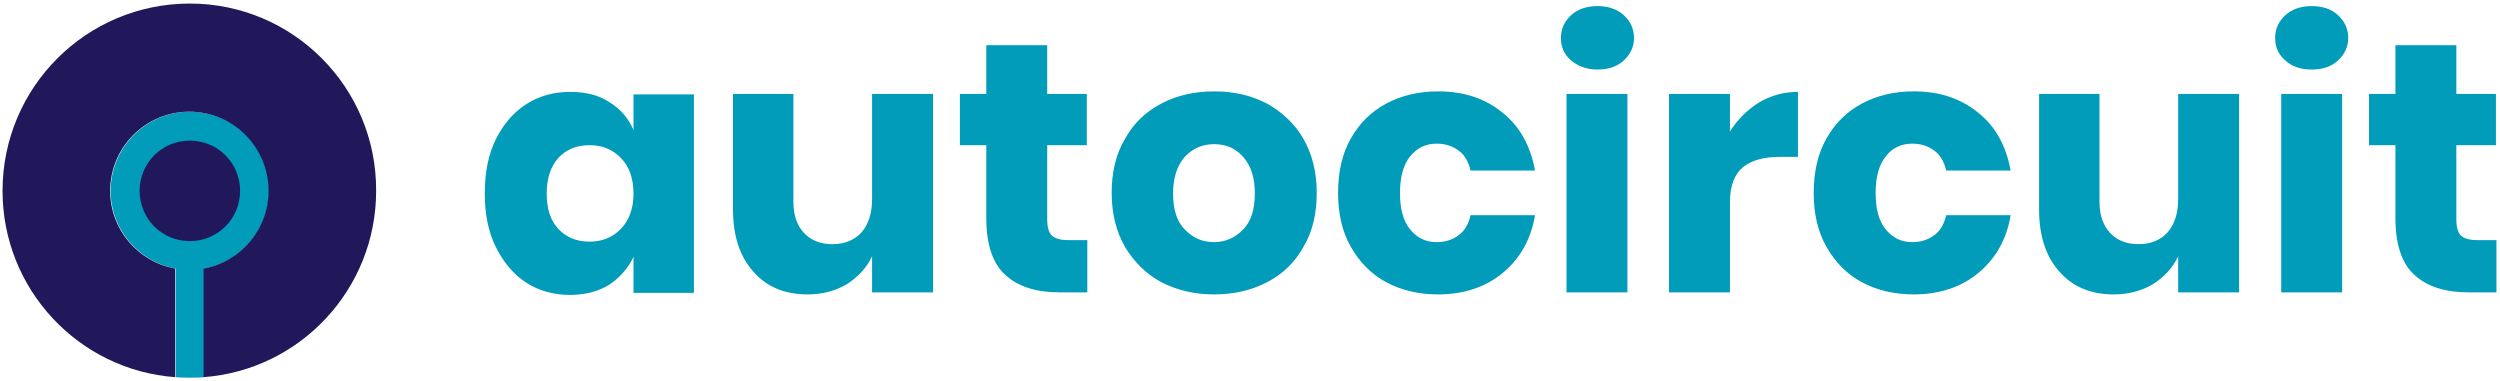
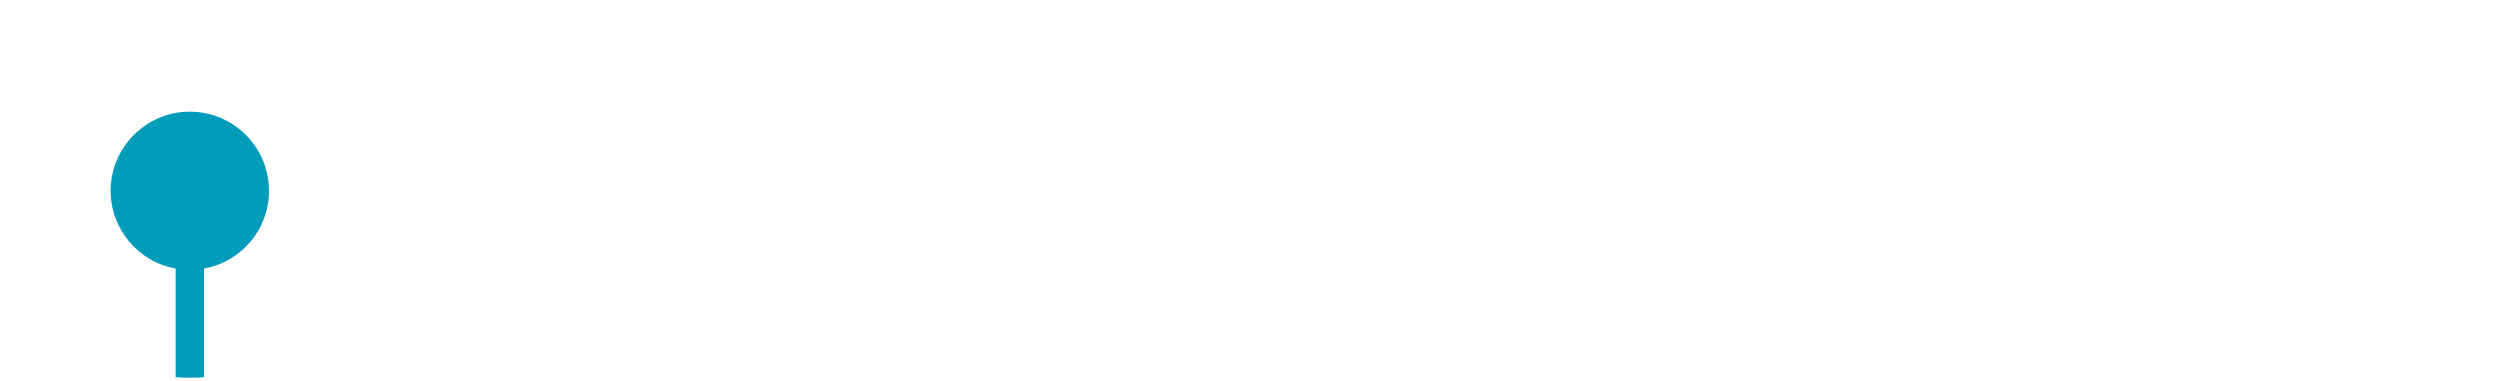
<svg xmlns="http://www.w3.org/2000/svg" width="197px" height="30px" viewBox="0 0 197 30" version="1.1">
  <title>AutoCircuit_logo_RGB_@2x</title>
  <desc>Created with Sketch.</desc>
  <g id="Symbols" stroke="none" stroke-width="1" fill="none" fill-rule="evenodd">
    <g id="Navigation/Header" transform="translate(-20, -15)">
      <g id="AutoCircuit_logo_RGB" transform="translate(20, 15)">
        <g>
-           <path d="M49.92,10.24 C49.52,9.32 48.88,8.56 48,8.04 C47.16,7.48 46.12,7.24 44.92,7.24 C43.64,7.24 42.48,7.56 41.48,8.2 C40.48,8.84 39.68,9.76 39.08,10.96 C38.48,12.16 38.2,13.6 38.2,15.24 C38.2,16.88 38.48,18.28 39.08,19.48 C39.68,20.68 40.48,21.64 41.48,22.28 C42.48,22.92 43.64,23.24 44.92,23.24 C46.12,23.24 47.16,22.96 48,22.44 C48.84,21.88 49.48,21.16 49.92,20.24 L49.92,23.08 L54.68,23.08 L54.68,7.44 L49.92,7.44 L49.92,10.24 Z M48.96,18 C48.32,18.68 47.48,19.04 46.48,19.04 C45.44,19.04 44.64,18.72 44,18.04 C43.36,17.36 43.08,16.44 43.08,15.24 C43.08,14.04 43.4,13.12 44,12.44 C44.64,11.76 45.44,11.44 46.48,11.44 C47.48,11.44 48.32,11.8 48.96,12.48 C49.6,13.16 49.92,14.08 49.92,15.28 C49.92,16.36 49.6,17.32 48.96,18 Z M68.72,15.68 C68.72,16.8 68.44,17.68 67.88,18.32 C67.32,18.92 66.56,19.24 65.6,19.24 C64.68,19.24 63.92,18.96 63.36,18.36 C62.8,17.76 62.52,16.96 62.52,15.88 L62.52,7.4 L57.76,7.4 L57.76,16.48 C57.76,18.56 58.28,20.2 59.36,21.4 C60.4,22.6 61.84,23.2 63.64,23.2 C64.8,23.2 65.84,22.92 66.72,22.4 C67.6,21.84 68.28,21.12 68.72,20.2 L68.72,23.04 L73.52,23.04 L73.52,7.4 L68.72,7.4 L68.72,15.68 L68.72,15.68 Z M82.88,18.56 C82.64,18.32 82.52,17.88 82.52,17.28 L82.52,11.44 L85.64,11.44 L85.64,7.4 L82.52,7.4 L82.52,3.56 L77.72,3.56 L77.72,7.4 L75.64,7.4 L75.64,11.44 L77.72,11.44 L77.72,17.2 C77.72,19.28 78.24,20.8 79.24,21.68 C80.24,22.6 81.68,23.04 83.52,23.04 L85.68,23.04 L85.68,18.92 L84.16,18.92 C83.56,18.92 83.16,18.8 82.88,18.56 Z M99.84,8.16 C98.6,7.52 97.24,7.2 95.68,7.2 C94.12,7.2 92.72,7.52 91.52,8.16 C90.28,8.8 89.32,9.72 88.64,10.96 C87.92,12.16 87.6,13.6 87.6,15.2 C87.6,16.84 87.96,18.24 88.64,19.44 C89.36,20.64 90.32,21.6 91.52,22.24 C92.76,22.88 94.16,23.2 95.68,23.2 C97.24,23.2 98.6,22.88 99.84,22.24 C101.08,21.6 102.04,20.68 102.72,19.44 C103.44,18.24 103.76,16.8 103.76,15.2 C103.76,13.56 103.4,12.16 102.72,10.96 C102.04,9.76 101.04,8.84 99.84,8.16 Z M97.96,18.08 C97.36,18.72 96.56,19.08 95.68,19.08 C94.76,19.08 94,18.76 93.36,18.08 C92.72,17.44 92.44,16.48 92.44,15.24 C92.44,14 92.76,13.04 93.36,12.36 C94,11.68 94.76,11.36 95.68,11.36 C96.6,11.36 97.36,11.68 97.96,12.36 C98.56,13.04 98.88,13.96 98.88,15.24 C98.88,16.48 98.6,17.44 97.96,18.08 Z M113.2,11.32 C113.92,11.32 114.48,11.52 114.96,11.88 C115.44,12.24 115.72,12.76 115.88,13.44 L120.96,13.44 C120.6,11.48 119.76,9.96 118.4,8.88 C117.04,7.76 115.36,7.2 113.32,7.2 C111.8,7.2 110.44,7.52 109.24,8.16 C108.04,8.8 107.12,9.72 106.44,10.92 C105.76,12.12 105.44,13.56 105.44,15.2 C105.44,16.84 105.76,18.24 106.44,19.44 C107.12,20.64 108.04,21.6 109.24,22.24 C110.44,22.88 111.8,23.2 113.32,23.2 C115.32,23.2 117.04,22.64 118.4,21.52 C119.76,20.4 120.64,18.88 120.96,16.96 L115.88,16.96 C115.72,17.64 115.44,18.16 114.96,18.52 C114.48,18.88 113.92,19.08 113.2,19.08 C112.36,19.08 111.68,18.76 111.12,18.08 C110.56,17.4 110.32,16.44 110.32,15.2 C110.32,13.92 110.6,12.96 111.12,12.32 C111.68,11.64 112.36,11.32 113.2,11.32 Z M125.88,0.48 C125.04,0.48 124.32,0.72 123.8,1.2 C123.28,1.68 123,2.28 123,3 C123,3.72 123.28,4.32 123.8,4.76 C124.32,5.2 125,5.48 125.88,5.48 C126.76,5.48 127.44,5.24 127.96,4.76 C128.48,4.28 128.76,3.68 128.76,3 C128.76,2.28 128.48,1.68 127.96,1.2 C127.44,0.72 126.72,0.48 125.88,0.48 Z M123.44,23.04 L128.24,23.04 L128.24,7.4 L123.44,7.4 L123.44,23.04 Z M136.32,10.36 L136.32,7.4 L131.52,7.4 L131.52,23.04 L136.32,23.04 L136.32,15.92 C136.32,14.64 136.68,13.72 137.36,13.16 C138.08,12.6 139.04,12.36 140.32,12.36 L141.68,12.36 L141.68,7.24 C140.56,7.24 139.56,7.52 138.6,8.08 C137.72,8.64 136.92,9.4 136.32,10.36 Z M150.68,11.32 C151.4,11.32 151.96,11.52 152.44,11.88 C152.92,12.24 153.2,12.76 153.36,13.44 L158.44,13.44 C158.08,11.48 157.24,9.96 155.88,8.88 C154.52,7.76 152.84,7.2 150.8,7.2 C149.28,7.2 147.92,7.52 146.72,8.16 C145.52,8.8 144.6,9.72 143.92,10.92 C143.24,12.12 142.92,13.56 142.92,15.2 C142.92,16.84 143.24,18.24 143.92,19.44 C144.6,20.64 145.52,21.6 146.72,22.24 C147.92,22.88 149.28,23.2 150.8,23.2 C152.8,23.2 154.52,22.64 155.88,21.52 C157.24,20.4 158.12,18.88 158.44,16.96 L153.36,16.96 C153.2,17.64 152.92,18.16 152.44,18.52 C151.96,18.88 151.4,19.08 150.68,19.08 C149.84,19.08 149.16,18.76 148.6,18.08 C148.04,17.4 147.8,16.44 147.8,15.2 C147.8,13.92 148.08,12.96 148.6,12.32 C149.12,11.64 149.84,11.32 150.68,11.32 Z M171.64,15.68 C171.64,16.8 171.36,17.68 170.8,18.32 C170.24,18.92 169.48,19.24 168.52,19.24 C167.6,19.24 166.84,18.96 166.28,18.36 C165.72,17.76 165.44,16.96 165.44,15.88 L165.44,7.4 L160.68,7.4 L160.68,16.48 C160.68,18.56 161.2,20.2 162.28,21.4 C163.32,22.6 164.76,23.2 166.56,23.2 C167.72,23.2 168.76,22.92 169.64,22.4 C170.52,21.84 171.2,21.12 171.64,20.2 L171.64,23.04 L176.44,23.04 L176.44,7.4 L171.64,7.4 L171.64,15.68 L171.64,15.68 Z M182.16,0.48 C181.32,0.48 180.6,0.72 180.08,1.2 C179.56,1.68 179.28,2.28 179.28,3 C179.28,3.72 179.56,4.32 180.08,4.76 C180.6,5.24 181.28,5.48 182.16,5.48 C183.04,5.48 183.72,5.24 184.24,4.76 C184.76,4.28 185.04,3.68 185.04,3 C185.04,2.28 184.76,1.68 184.24,1.2 C183.72,0.72 183.04,0.48 182.16,0.48 Z M179.76,23.04 L184.56,23.04 L184.56,7.4 L179.76,7.4 L179.76,23.04 Z M195.2,18.92 C194.6,18.92 194.16,18.8 193.92,18.56 C193.68,18.32 193.56,17.88 193.56,17.28 L193.56,11.44 L196.68,11.44 L196.68,7.4 L193.56,7.4 L193.56,3.56 L188.76,3.56 L188.76,7.4 L186.68,7.4 L186.68,11.44 L188.76,11.44 L188.76,17.2 C188.76,19.28 189.28,20.8 190.28,21.68 C191.28,22.6 192.72,23.04 194.56,23.04 L196.72,23.04 L196.72,18.92 L195.2,18.92 L195.2,18.92 Z" id="Shape" fill="#009CBA" fill-rule="nonzero" />
          <g id="Group" fill-rule="nonzero">
-             <path d="M21.2,15.04 C21.2,11.6 18.4,8.8 14.96,8.8 C11.52,8.8 8.72,11.6 8.72,15.04 C8.72,18.08 10.92,20.64 13.84,21.16 L13.84,29.72 C14.2,29.76 14.6,29.76 14.96,29.76 C15.32,29.76 15.72,29.76 16.08,29.72 L16.08,21.16 C19,20.64 21.2,18.08 21.2,15.04 Z" id="Path" fill="#009CBA" />
-             <path d="M14.96,0.28 C6.8,0.28 0.2,6.88 0.2,15.04 C0.2,22.8 6.2,29.16 13.8,29.72 L13.8,21.16 C10.88,20.64 8.68,18.08 8.68,15.04 C8.68,11.6 11.48,8.8 14.92,8.8 C18.36,8.8 21.16,11.6 21.16,15.04 C21.16,18.08 18.96,20.64 16.04,21.16 L16.04,29.72 C23.64,29.16 29.64,22.8 29.64,15.04 C29.68,6.88 23.08,0.28 14.96,0.28 Z M18.92,15.04 C18.92,12.84 17.16,11.08 14.96,11.08 C12.76,11.08 11,12.84 11,15.04 C11,17.24 12.76,19 14.96,19 C17.16,19 18.92,17.24 18.92,15.04 Z" id="Shape" fill="#21185B" />
+             <path d="M21.2,15.04 C21.2,11.6 18.4,8.8 14.96,8.8 C11.52,8.8 8.72,11.6 8.72,15.04 C8.72,18.08 10.92,20.64 13.84,21.16 L13.84,29.72 C14.2,29.76 14.6,29.76 14.96,29.76 C15.32,29.76 15.72,29.76 16.08,29.72 L16.08,21.16 C19,20.64 21.2,18.08 21.2,15.04 " id="Path" fill="#009CBA" />
          </g>
        </g>
      </g>
    </g>
  </g>
</svg>